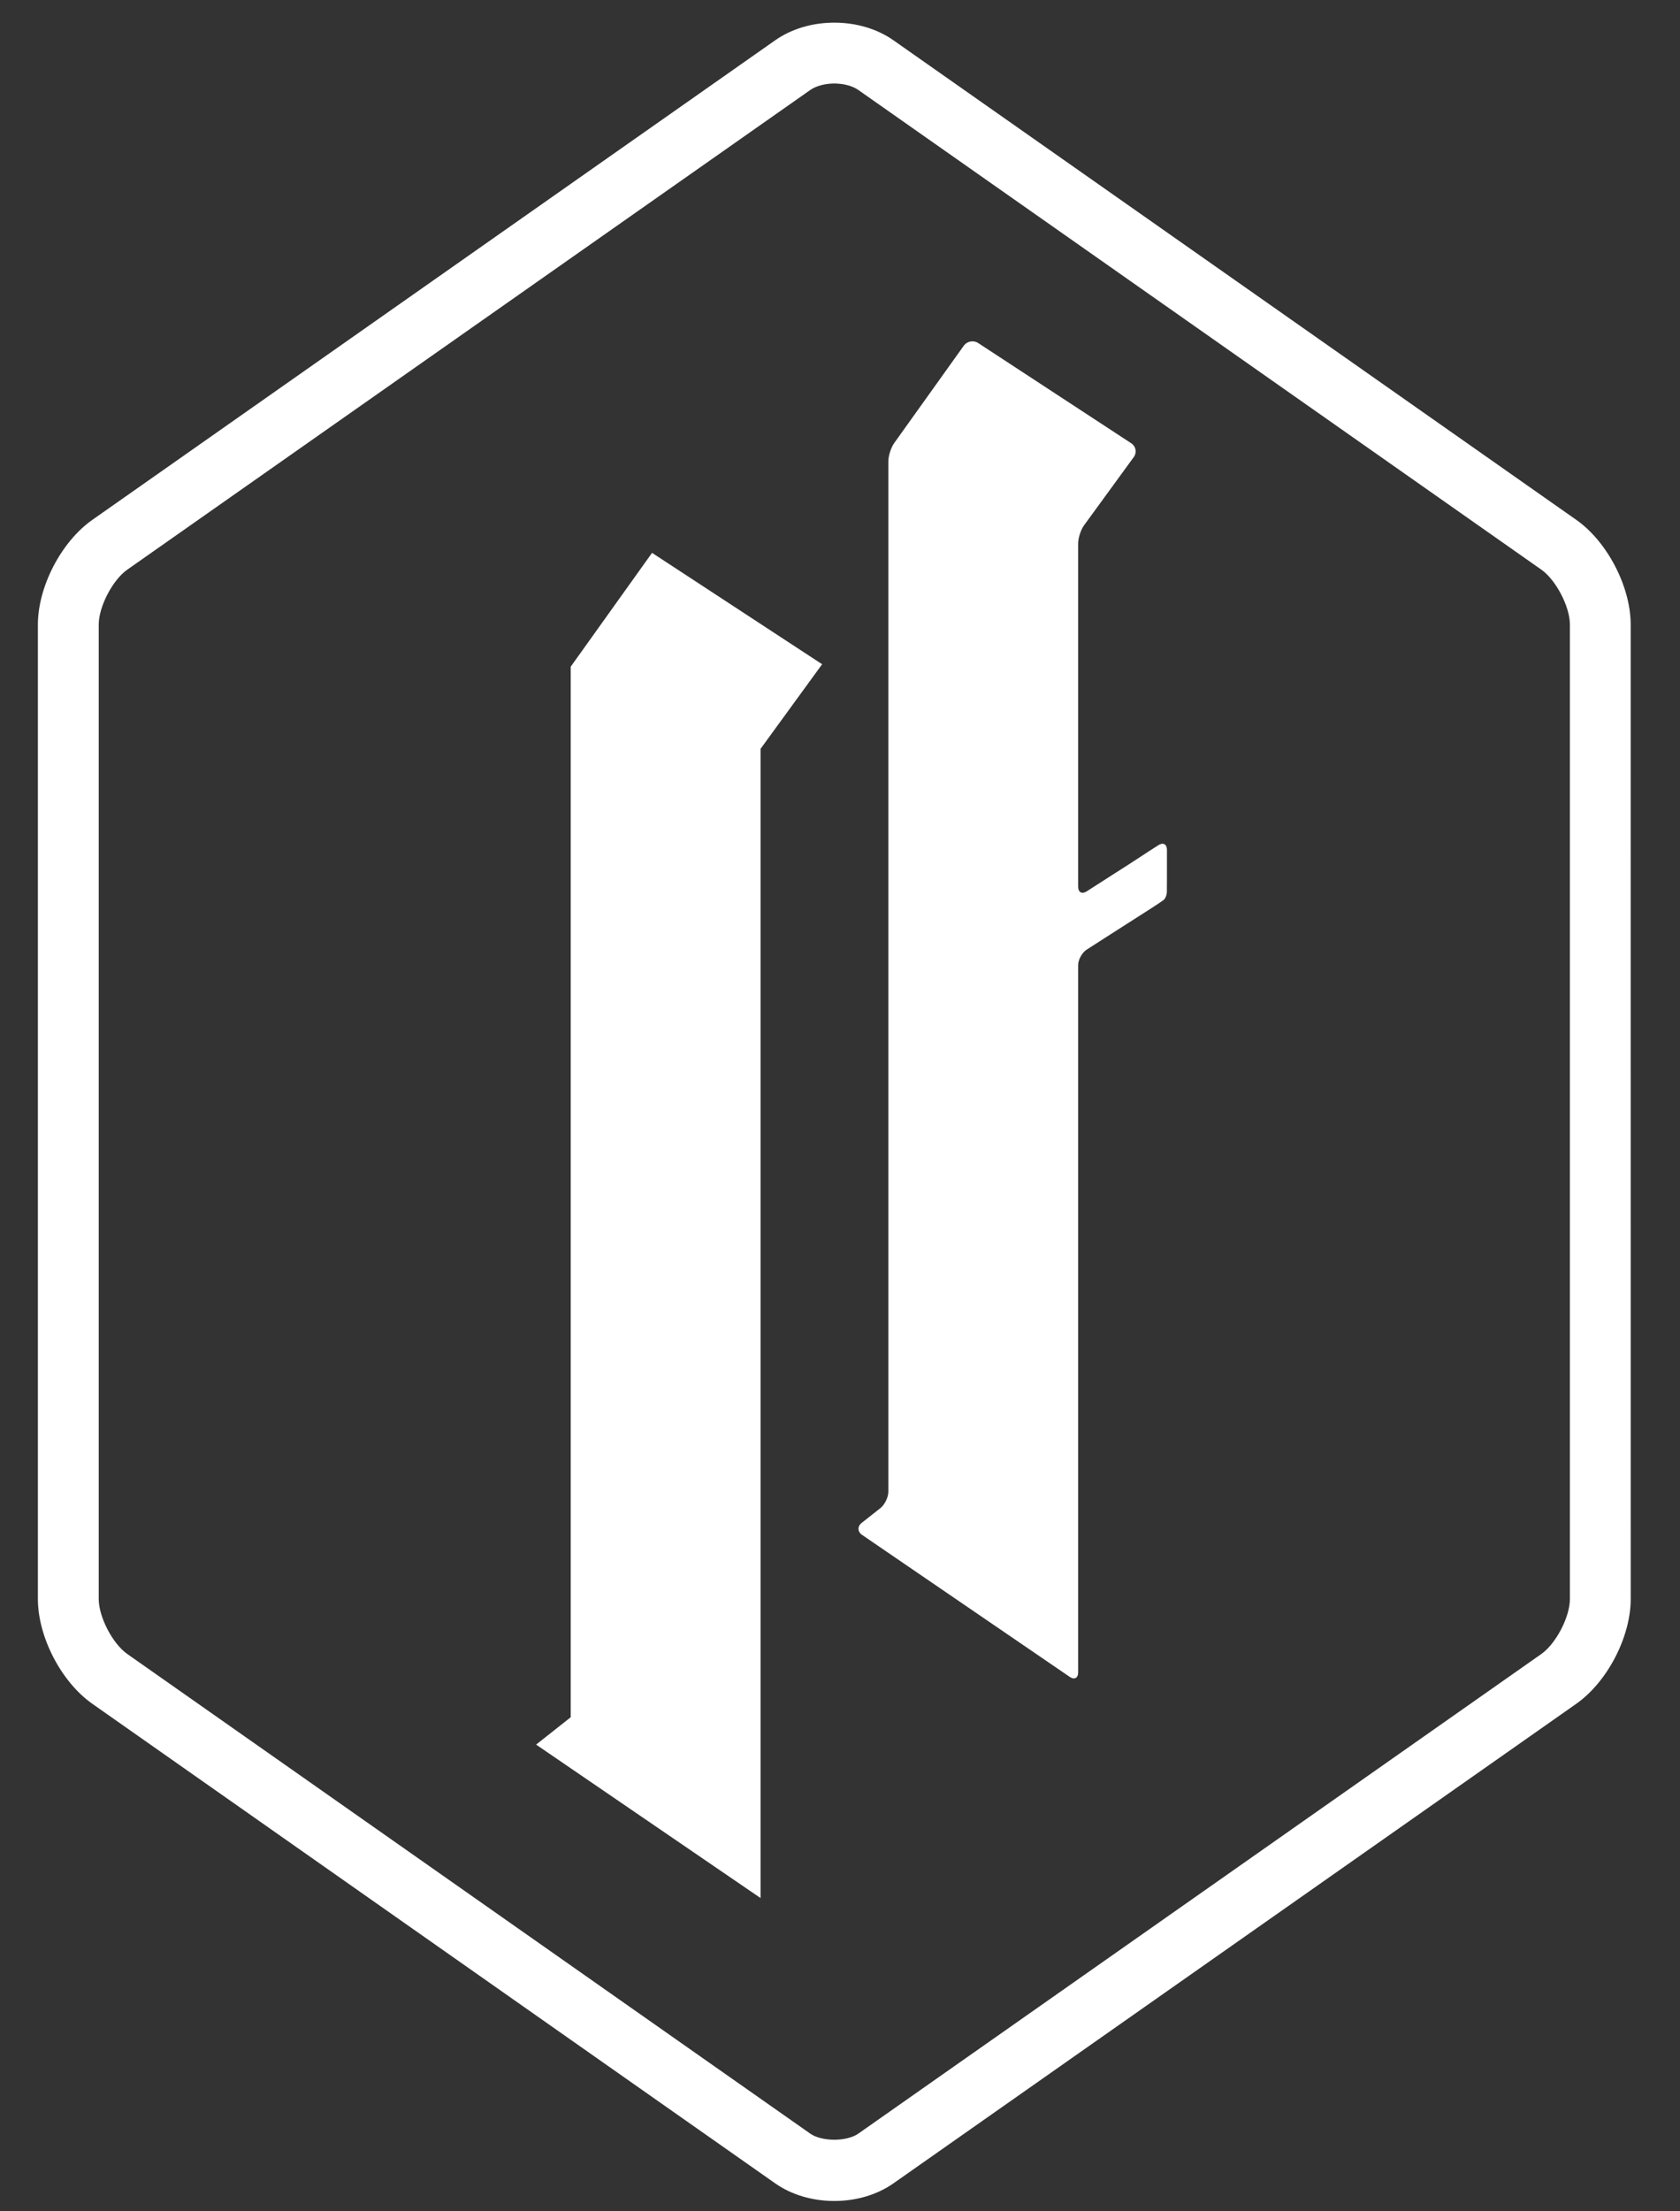
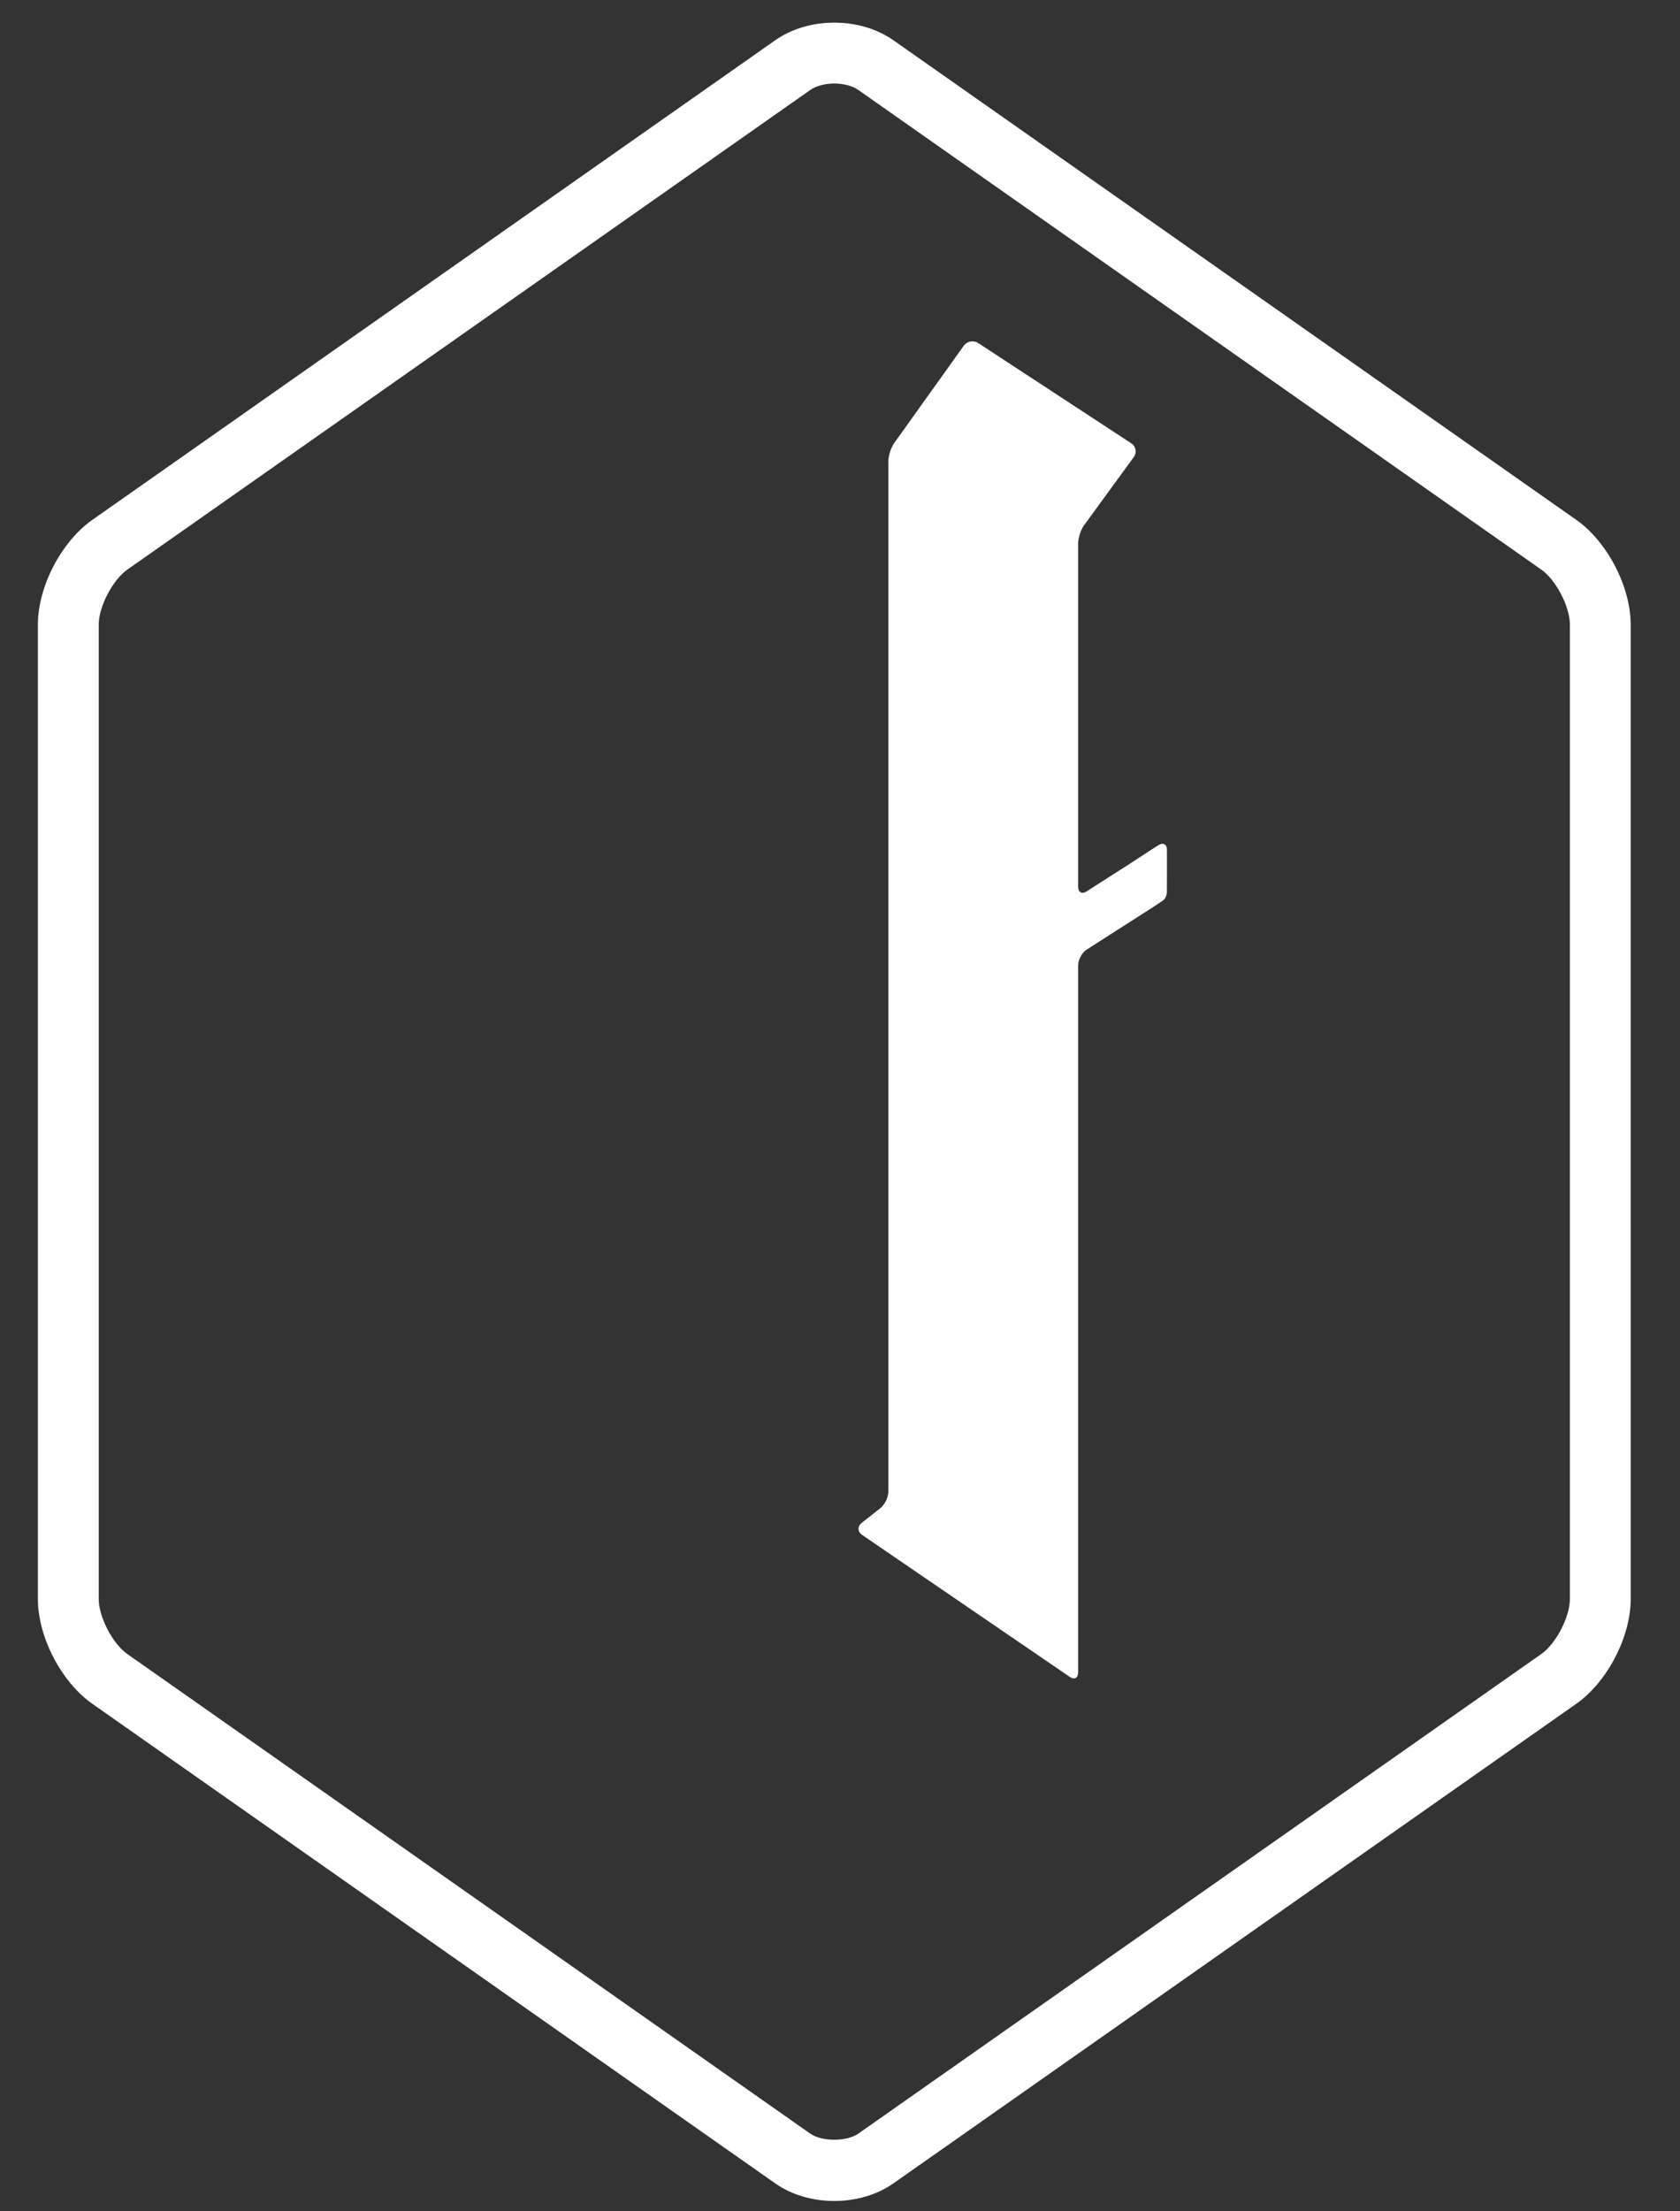
<svg xmlns="http://www.w3.org/2000/svg" version="1.0" id="Livello_3" x="0px" y="0px" width="152px" height="200px" viewBox="0 0 152 200" enable-background="new 0 0 152 200" xml:space="preserve">
  <rect x="0" y="0" width="152" height="200" fill="#333333" stroke="none" />
  <path fill="#FFFFFF" d="M75.484,199.065c-1.982,0-3.877-0.563-5.334-1.584L8.352,154.097c-2.806-1.97-4.924-6.042-4.924-9.474  V56.492c0-3.429,2.118-7.502,4.924-9.472L70.15,3.634c1.46-1.022,3.352-1.586,5.336-1.586c1.983,0,3.876,0.563,5.336,1.586  l61.793,43.383c2.807,1.97,4.923,6.043,4.923,9.472l0.003,88.134c0,3.429-2.119,7.501-4.926,9.474L80.82,197.481  C79.359,198.502,77.467,199.065,75.484,199.065z M75.486,7.553c-0.836,0-1.648,0.218-2.175,0.585L11.513,51.524  c-1.326,0.931-2.581,3.348-2.581,4.968v88.131c0,1.621,1.255,4.037,2.581,4.968l61.798,43.384c1.048,0.735,3.299,0.735,4.348-0.003  l61.795-43.378c1.326-0.934,2.584-3.35,2.584-4.971V56.489c0-1.62-1.259-4.035-2.584-4.968L77.659,8.138  C77.134,7.771,76.321,7.553,75.486,7.553z" />
-   <polygon fill="#FFFFFF" points="58.995,50.002 51.637,60.296 51.637,155.313 48.505,157.788 68.813,171.668 68.813,67.727   74.383,60.076 " />
  <g>
    <path fill="#FFFFFF" d="M103.943,76.995c-0.425,0.273-0.889,0.577-1.033,0.675c-0.144,0.098-0.608,0.4-1.034,0.672l-1.102,0.703   c-0.426,0.271-1.121,0.717-1.545,0.99l-0.913,0.586c-0.424,0.273-0.771,0.083-0.771-0.421V49.163c0-0.505,0.243-1.251,0.54-1.659   l4.496-6.167c0.297-0.408,0.194-0.967-0.228-1.244L88.5,31.024c-0.422-0.276-1.008-0.167-1.301,0.244l-6.293,8.801   c-0.293,0.41-0.533,1.159-0.533,1.664v93.185c0,0.504-0.324,1.173-0.721,1.484l-1.692,1.335c-0.396,0.312-0.38,0.801,0.036,1.085   l18.792,12.844c0.416,0.284,0.757,0.104,0.757-0.399V87.304c0-0.505,0.348-1.141,0.771-1.414l0.913-0.586   c0.424-0.273,1.119-0.718,1.544-0.99l3.412-2.181c0.425-0.272,0.909-0.596,1.076-0.721c0.168-0.125,0.308-0.459,0.313-0.741   c0.004-0.283,0.007-0.927,0.007-1.432v-0.22c0-0.505,0-1.33,0-1.835v-0.325c0-0.505-0.347-0.694-0.771-0.421L103.943,76.995z" />
  </g>
</svg>